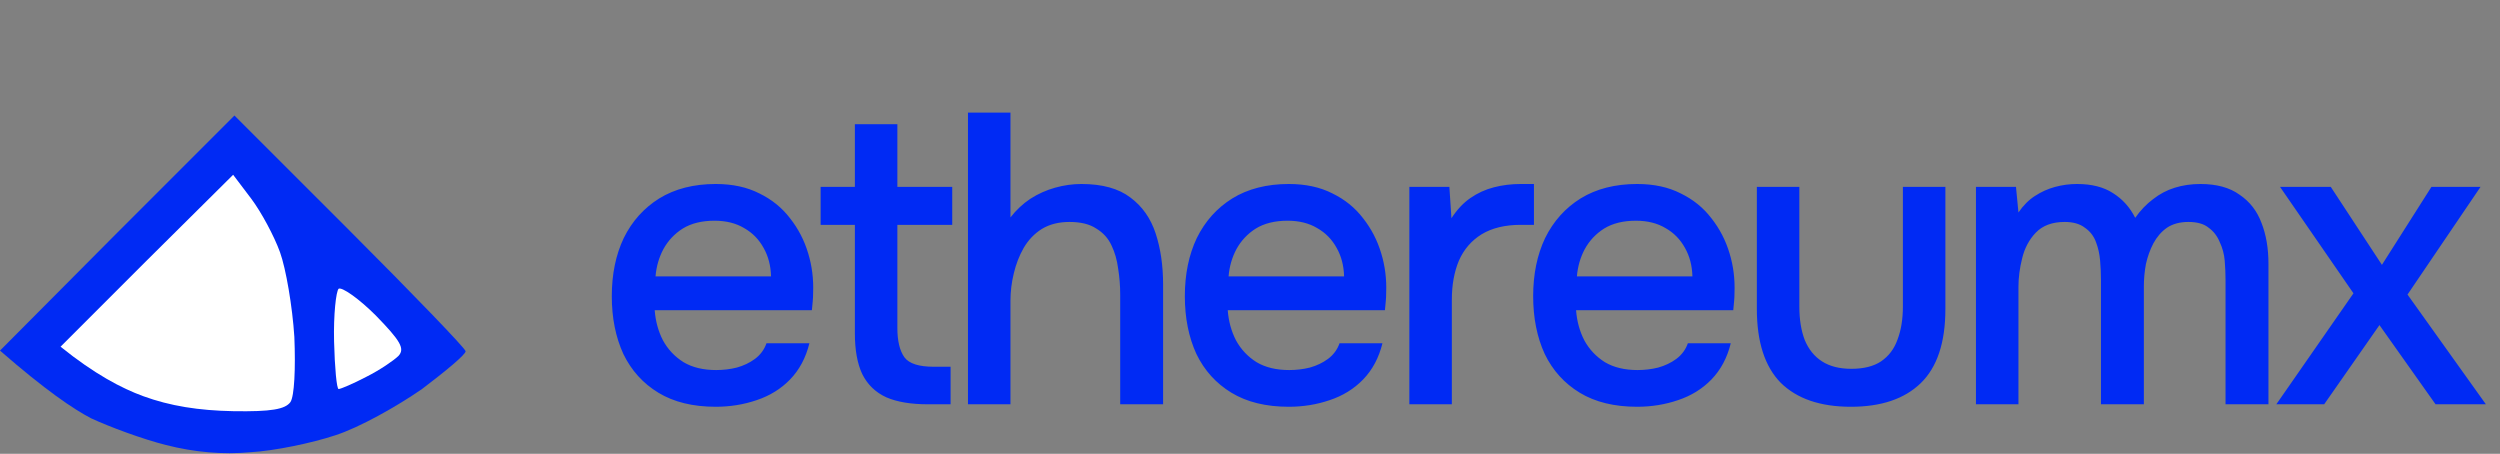
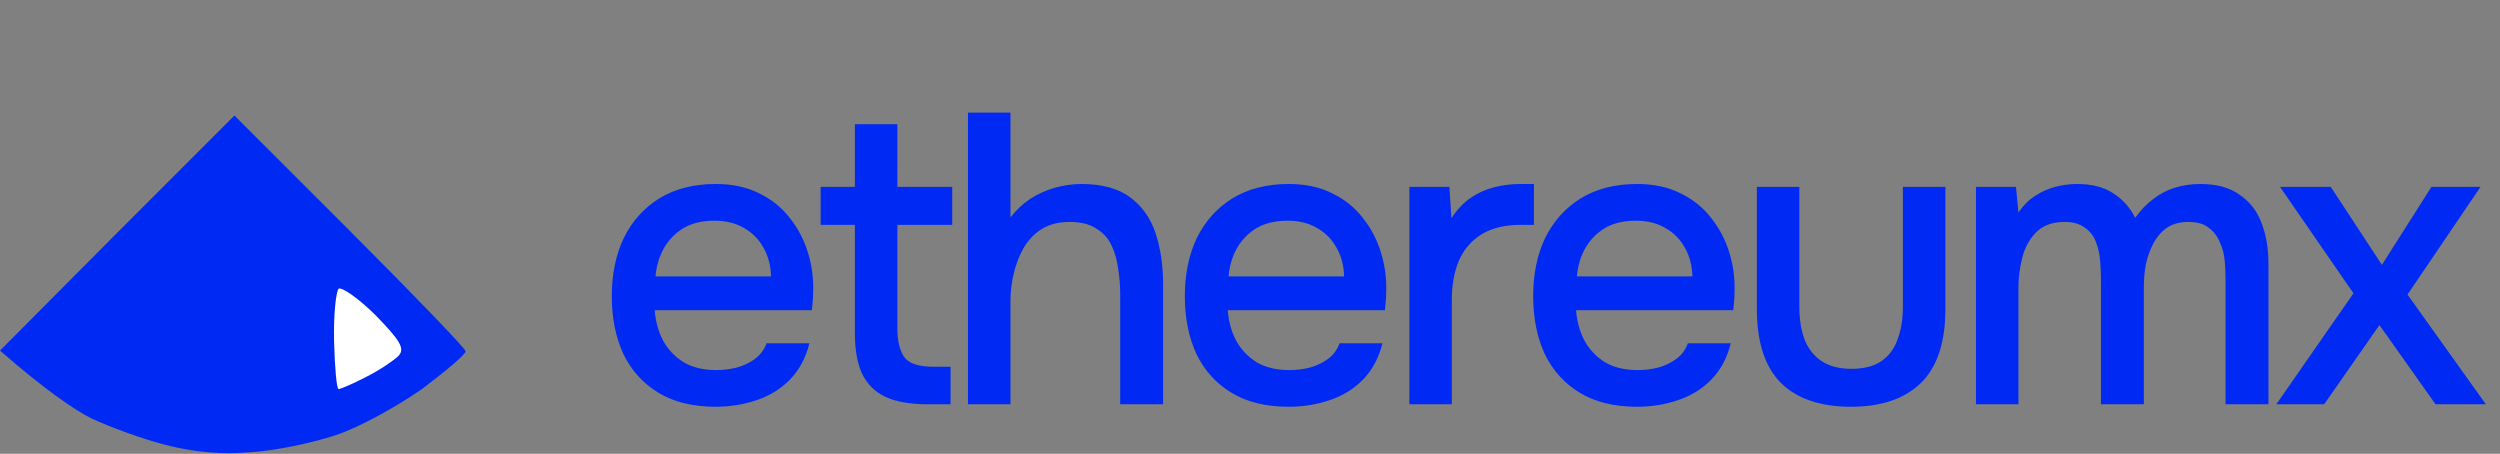
<svg xmlns="http://www.w3.org/2000/svg" width="303" height="55" viewBox="0 0 303 55" fill="none">
  <rect x="0" y="0" width="303" height="55" fill="#808080" stroke="none" />
  <path d="M0 42.493L14.207 28.207L28.414 14L42.385 27.97C50.12 35.705 56.434 42.257 56.434 42.572C56.434 42.967 54.066 44.94 51.146 47.15C48.068 49.281 43.569 51.807 40.648 52.754C37.807 53.701 33.229 54.648 30.388 54.806C26.994 55.122 23.521 54.806 20.127 53.938C17.285 53.228 13.26 51.728 11.05 50.702C8.919 49.597 5.525 47.308 0 42.493Z" fill="#002AF4" />
  <path d="M40.49 41.388C40.411 38.152 40.727 35.311 41.043 34.995C41.438 34.758 43.49 36.179 45.542 38.231C48.541 41.309 49.094 42.257 48.304 43.125C47.752 43.677 46.015 44.861 44.437 45.65C42.779 46.519 41.28 47.15 41.043 47.15C40.806 47.15 40.569 44.545 40.49 41.388Z" fill="white" />
-   <path d="M7.34 42.02L17.759 31.601L28.256 21.183L30.466 24.103C31.65 25.681 33.229 28.602 33.939 30.575C34.65 32.548 35.439 37.126 35.676 40.836C35.834 44.703 35.676 48.018 35.202 48.729C34.571 49.597 32.913 49.913 28.256 49.834C24.073 49.755 20.6 49.202 17.364 48.018C14.76 47.071 11.445 45.335 7.34 42.02Z" fill="white" />
  <path d="M86.75 49.3C83.983 49.3 81.667 48.733 79.8 47.6C77.933 46.467 76.517 44.9 75.55 42.9C74.617 40.867 74.15 38.533 74.15 35.9C74.15 33.233 74.633 30.883 75.6 28.85C76.6 26.817 78.033 25.217 79.9 24.05C81.8 22.883 84.083 22.3 86.75 22.3C88.783 22.3 90.55 22.683 92.05 23.45C93.55 24.183 94.783 25.183 95.75 26.45C96.75 27.717 97.483 29.133 97.95 30.7C98.417 32.233 98.617 33.833 98.55 35.5C98.55 35.867 98.533 36.217 98.5 36.55C98.467 36.883 98.433 37.233 98.4 37.6H79.35C79.45 38.933 79.783 40.15 80.35 41.25C80.95 42.35 81.783 43.233 82.85 43.9C83.917 44.533 85.233 44.85 86.8 44.85C87.667 44.85 88.5 44.75 89.3 44.55C90.133 44.317 90.867 43.967 91.5 43.5C92.167 43 92.633 42.367 92.9 41.6H98.1C97.667 43.367 96.883 44.833 95.75 46C94.65 47.133 93.3 47.967 91.7 48.5C90.133 49.033 88.483 49.3 86.75 49.3ZM79.45 33.5H93.45C93.417 32.2 93.117 31.05 92.55 30.05C91.983 29.017 91.2 28.217 90.2 27.65C89.2 27.05 88 26.75 86.6 26.75C85.067 26.75 83.783 27.067 82.75 27.7C81.75 28.333 80.967 29.167 80.4 30.2C79.867 31.2 79.55 32.3 79.45 33.5ZM112.461 49C110.394 49 108.711 48.717 107.411 48.15C106.111 47.55 105.144 46.617 104.511 45.35C103.911 44.083 103.611 42.433 103.611 40.4V27.25H99.461V22.65H103.611V15.05H108.761V22.65H115.411V27.25H108.761V39.75C108.761 41.317 109.044 42.5 109.611 43.3C110.178 44.067 111.361 44.45 113.161 44.45H115.211V49H112.461ZM117.318 49V13.65H122.468V26.35C123.168 25.45 123.968 24.7 124.868 24.1C125.801 23.5 126.801 23.05 127.868 22.75C128.935 22.45 130.001 22.3 131.068 22.3C133.601 22.3 135.585 22.85 137.018 23.95C138.451 25.017 139.468 26.467 140.068 28.3C140.668 30.133 140.968 32.2 140.968 34.5V49H135.768V35.7C135.768 34.633 135.685 33.583 135.518 32.55C135.385 31.517 135.118 30.583 134.718 29.75C134.318 28.883 133.701 28.2 132.868 27.7C132.068 27.167 130.985 26.9 129.618 26.9C128.318 26.9 127.201 27.183 126.268 27.75C125.368 28.317 124.635 29.083 124.068 30.05C123.535 30.983 123.135 32.017 122.868 33.15C122.601 34.25 122.468 35.35 122.468 36.45V49H117.318ZM156.203 49.3C153.436 49.3 151.12 48.733 149.253 47.6C147.386 46.467 145.97 44.9 145.003 42.9C144.07 40.867 143.603 38.533 143.603 35.9C143.603 33.233 144.086 30.883 145.053 28.85C146.053 26.817 147.486 25.217 149.353 24.05C151.253 22.883 153.536 22.3 156.203 22.3C158.236 22.3 160.003 22.683 161.503 23.45C163.003 24.183 164.236 25.183 165.203 26.45C166.203 27.717 166.936 29.133 167.403 30.7C167.87 32.233 168.07 33.833 168.003 35.5C168.003 35.867 167.986 36.217 167.953 36.55C167.92 36.883 167.886 37.233 167.853 37.6H148.803C148.903 38.933 149.236 40.15 149.803 41.25C150.403 42.35 151.236 43.233 152.303 43.9C153.37 44.533 154.686 44.85 156.253 44.85C157.12 44.85 157.953 44.75 158.753 44.55C159.586 44.317 160.32 43.967 160.953 43.5C161.62 43 162.086 42.367 162.353 41.6H167.553C167.12 43.367 166.336 44.833 165.203 46C164.103 47.133 162.753 47.967 161.153 48.5C159.586 49.033 157.936 49.3 156.203 49.3ZM148.903 33.5H162.903C162.87 32.2 162.57 31.05 162.003 30.05C161.436 29.017 160.653 28.217 159.653 27.65C158.653 27.05 157.453 26.75 156.053 26.75C154.52 26.75 153.236 27.067 152.203 27.7C151.203 28.333 150.42 29.167 149.853 30.2C149.32 31.2 149.003 32.3 148.903 33.5ZM170.814 49V22.65H175.664L175.914 26.45C176.581 25.417 177.347 24.6 178.214 24C179.081 23.4 180.031 22.967 181.064 22.7C182.097 22.433 183.181 22.3 184.314 22.3C184.614 22.3 184.897 22.3 185.164 22.3C185.431 22.3 185.681 22.3 185.914 22.3V27.25H184.314C182.414 27.25 180.831 27.633 179.564 28.4C178.331 29.167 177.414 30.233 176.814 31.6C176.247 32.967 175.964 34.533 175.964 36.3V49H170.814ZM198.42 49.3C195.653 49.3 193.337 48.733 191.47 47.6C189.603 46.467 188.187 44.9 187.22 42.9C186.287 40.867 185.82 38.533 185.82 35.9C185.82 33.233 186.303 30.883 187.27 28.85C188.27 26.817 189.703 25.217 191.57 24.05C193.47 22.883 195.753 22.3 198.42 22.3C200.453 22.3 202.22 22.683 203.72 23.45C205.22 24.183 206.453 25.183 207.42 26.45C208.42 27.717 209.153 29.133 209.62 30.7C210.087 32.233 210.287 33.833 210.22 35.5C210.22 35.867 210.203 36.217 210.17 36.55C210.137 36.883 210.103 37.233 210.07 37.6H191.02C191.12 38.933 191.453 40.15 192.02 41.25C192.62 42.35 193.453 43.233 194.52 43.9C195.587 44.533 196.903 44.85 198.47 44.85C199.337 44.85 200.17 44.75 200.97 44.55C201.803 44.317 202.537 43.967 203.17 43.5C203.837 43 204.303 42.367 204.57 41.6H209.77C209.337 43.367 208.553 44.833 207.42 46C206.32 47.133 204.97 47.967 203.37 48.5C201.803 49.033 200.153 49.3 198.42 49.3ZM191.12 33.5H205.12C205.087 32.2 204.787 31.05 204.22 30.05C203.653 29.017 202.87 28.217 201.87 27.65C200.87 27.05 199.67 26.75 198.27 26.75C196.737 26.75 195.453 27.067 194.42 27.7C193.42 28.333 192.637 29.167 192.07 30.2C191.537 31.2 191.22 32.3 191.12 33.5ZM224.331 49.3C220.631 49.3 217.798 48.333 215.831 46.4C213.898 44.433 212.931 41.45 212.931 37.45V22.65H218.081V37.15C218.081 38.717 218.298 40.067 218.731 41.2C219.198 42.333 219.898 43.2 220.831 43.8C221.764 44.4 222.948 44.7 224.381 44.7C225.881 44.7 227.081 44.4 227.981 43.8C228.914 43.167 229.581 42.283 229.981 41.15C230.414 40.017 230.631 38.683 230.631 37.15V22.65H235.781V37.45C235.781 41.517 234.781 44.517 232.781 46.45C230.814 48.35 227.998 49.3 224.331 49.3ZM239.486 49V22.65H244.336L244.636 25.75C245.236 24.883 245.903 24.217 246.636 23.75C247.403 23.25 248.219 22.883 249.086 22.65C249.953 22.417 250.836 22.3 251.736 22.3C253.503 22.3 254.953 22.667 256.086 23.4C257.253 24.133 258.153 25.133 258.786 26.4C259.419 25.5 260.136 24.75 260.936 24.15C261.736 23.517 262.619 23.05 263.586 22.75C264.553 22.45 265.586 22.3 266.686 22.3C268.653 22.3 270.236 22.733 271.436 23.6C272.669 24.433 273.553 25.567 274.086 27C274.653 28.433 274.936 30.083 274.936 31.95V49H269.736V34C269.736 33.2 269.703 32.4 269.636 31.6C269.569 30.8 269.369 30.05 269.036 29.35C268.736 28.617 268.286 28.033 267.686 27.6C267.119 27.133 266.303 26.9 265.236 26.9C264.203 26.9 263.336 27.133 262.636 27.6C261.969 28.067 261.419 28.7 260.986 29.5C260.586 30.267 260.286 31.1 260.086 32C259.919 32.9 259.836 33.8 259.836 34.7V49H254.636V33.95C254.636 33.183 254.603 32.4 254.536 31.6C254.469 30.8 254.303 30.05 254.036 29.35C253.769 28.617 253.319 28.033 252.686 27.6C252.086 27.133 251.269 26.9 250.236 26.9C248.736 26.9 247.569 27.333 246.736 28.2C245.936 29.033 245.386 30.067 245.086 31.3C244.786 32.5 244.636 33.65 244.636 34.75V49H239.486ZM275.89 49L285.24 35.55L276.34 22.65H282.49L288.69 32.1L294.69 22.65H300.64L291.79 35.7L301.29 49H295.19L288.39 39.4L281.69 49H275.89Z" fill="#002AF4" />
</svg>